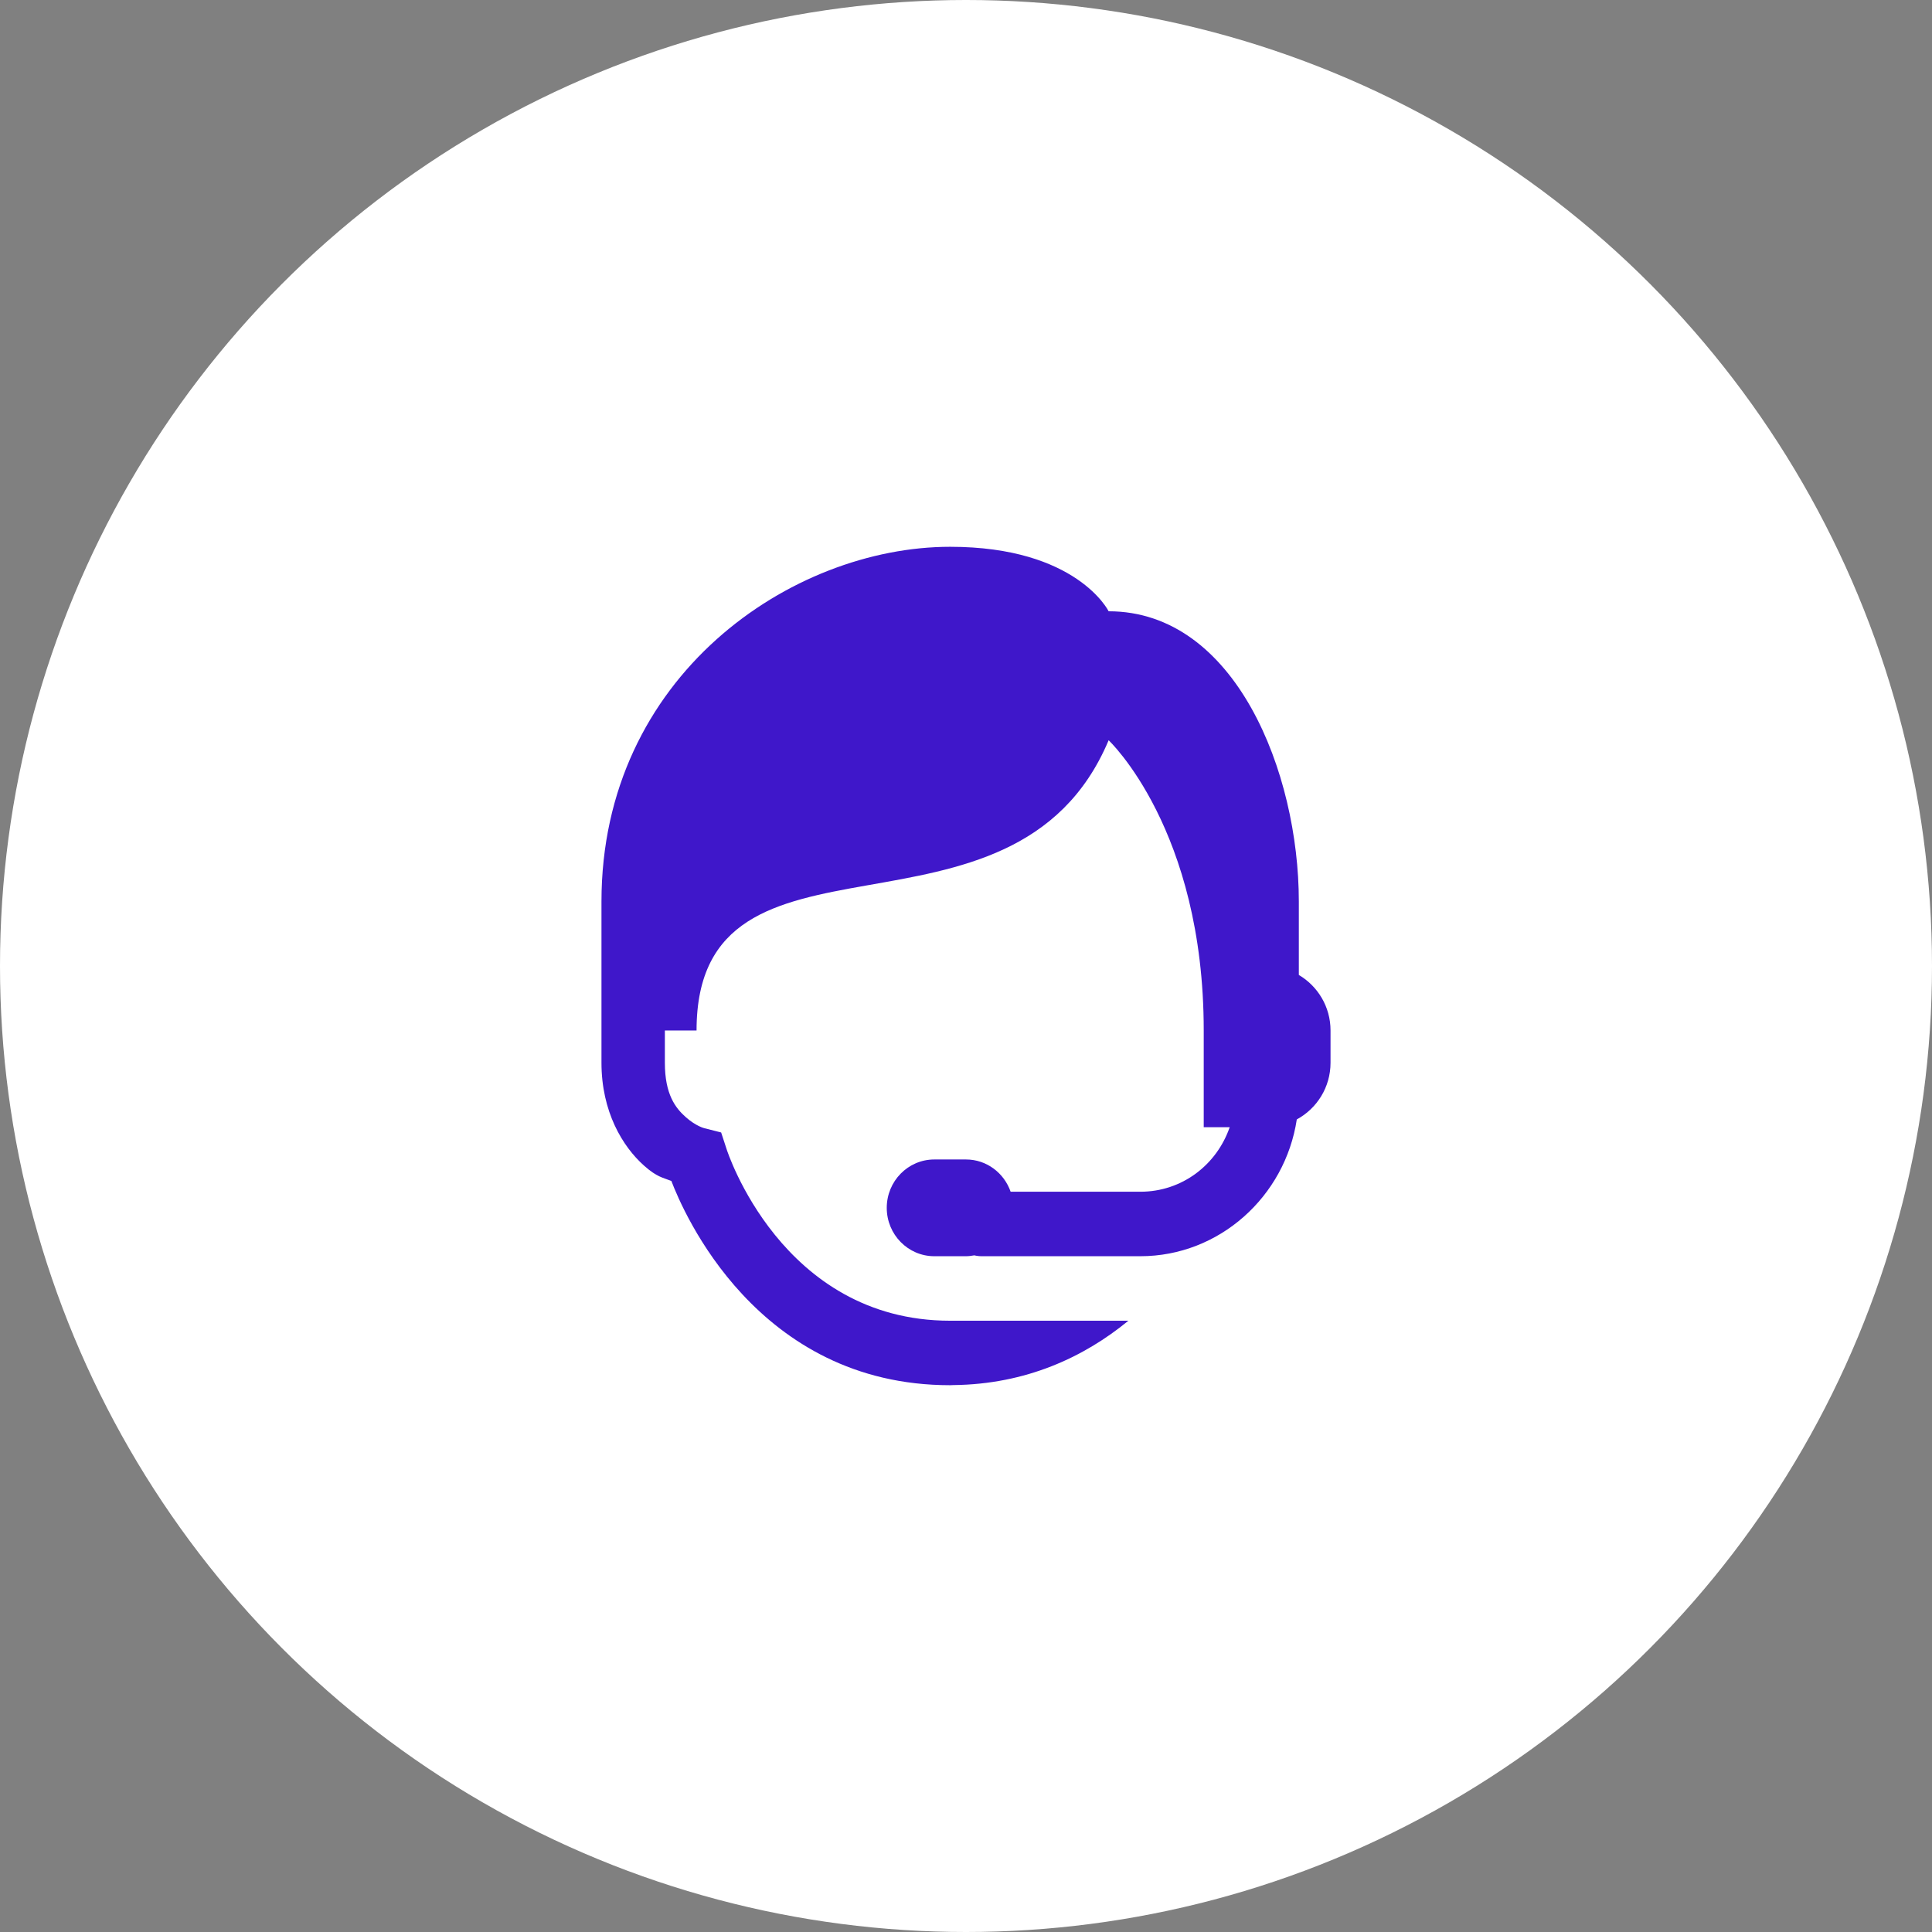
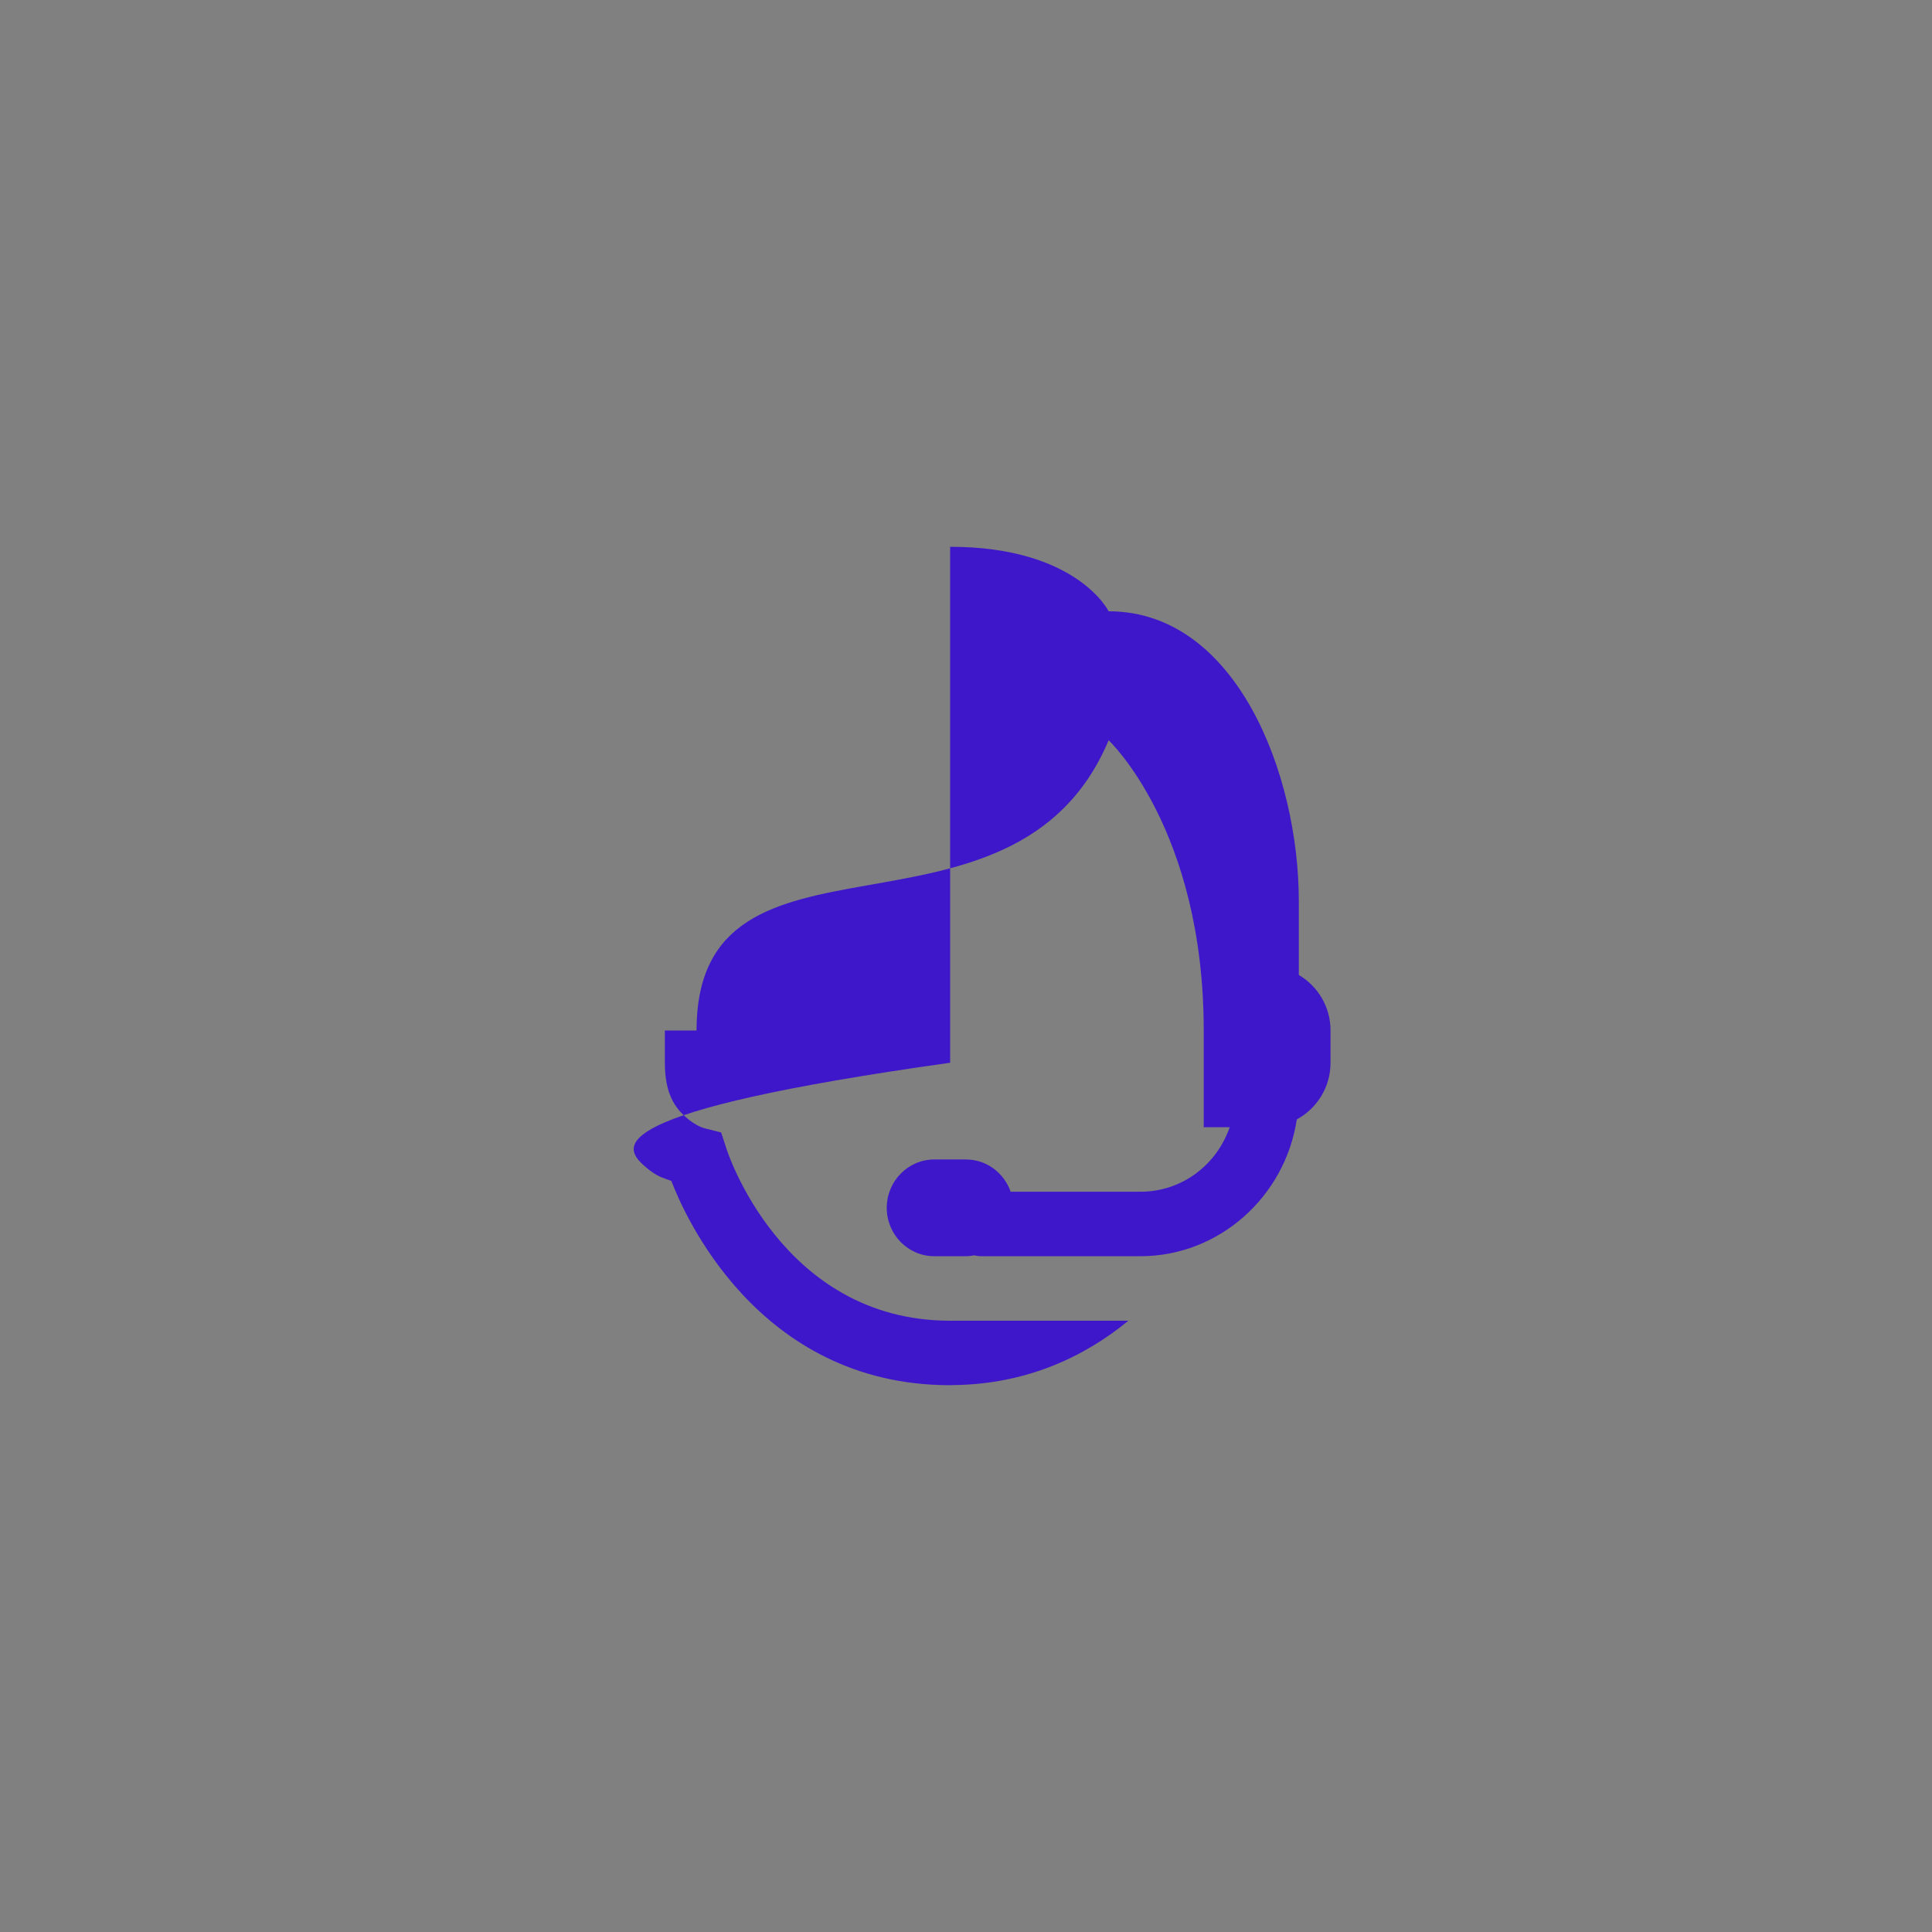
<svg xmlns="http://www.w3.org/2000/svg" width="106" height="106" viewBox="0 0 106 106" fill="none">
  <rect x="0" y="0" width="106" height="106" fill="#808080" stroke="none" />
-   <circle cx="53" cy="53" r="53" fill="white" />
-   <path d="M52.13 30C43.435 30 33 37.077 33 49.462V56.538V58.308C33 60.991 34.155 62.902 35.334 63.951C36.052 64.59 36.353 64.6 36.835 64.794C37.467 66.455 41.506 76 52.13 76C52.19 76 52.245 75.994 52.304 75.993C52.308 75.993 52.313 75.993 52.317 75.993C56.3 75.947 59.477 74.459 61.91 72.462H52.13C42.855 72.462 39.868 63.056 39.868 63.056L39.566 62.133L38.639 61.898C38.639 61.898 38.184 61.789 37.623 61.29C37.062 60.791 36.478 60.047 36.478 58.308V56.538H38.217C38.217 44.154 55.609 53 60.826 40.615C60.826 40.615 66.043 45.498 66.043 56.538V61.846H67.467C66.754 63.911 64.852 65.385 62.565 65.385H55.449C55.09 64.356 54.134 63.615 53 63.615H51.261C49.821 63.615 48.652 64.804 48.652 66.269C48.652 67.734 49.821 68.923 51.261 68.923H53C53.156 68.923 53.307 68.901 53.455 68.875C53.591 68.908 53.73 68.924 53.87 68.923H62.565C66.898 68.923 70.507 65.65 71.149 61.418C72.246 60.823 73 59.661 73 58.308V56.538C73 55.231 72.297 54.103 71.261 53.491V49.462C71.261 42.385 67.783 33.538 60.826 33.538C60.826 33.538 59.087 30 52.13 30Z" fill="#3F17CA" />
+   <path d="M52.13 30V56.538V58.308C33 60.991 34.155 62.902 35.334 63.951C36.052 64.59 36.353 64.6 36.835 64.794C37.467 66.455 41.506 76 52.13 76C52.19 76 52.245 75.994 52.304 75.993C52.308 75.993 52.313 75.993 52.317 75.993C56.3 75.947 59.477 74.459 61.91 72.462H52.13C42.855 72.462 39.868 63.056 39.868 63.056L39.566 62.133L38.639 61.898C38.639 61.898 38.184 61.789 37.623 61.29C37.062 60.791 36.478 60.047 36.478 58.308V56.538H38.217C38.217 44.154 55.609 53 60.826 40.615C60.826 40.615 66.043 45.498 66.043 56.538V61.846H67.467C66.754 63.911 64.852 65.385 62.565 65.385H55.449C55.09 64.356 54.134 63.615 53 63.615H51.261C49.821 63.615 48.652 64.804 48.652 66.269C48.652 67.734 49.821 68.923 51.261 68.923H53C53.156 68.923 53.307 68.901 53.455 68.875C53.591 68.908 53.73 68.924 53.87 68.923H62.565C66.898 68.923 70.507 65.65 71.149 61.418C72.246 60.823 73 59.661 73 58.308V56.538C73 55.231 72.297 54.103 71.261 53.491V49.462C71.261 42.385 67.783 33.538 60.826 33.538C60.826 33.538 59.087 30 52.13 30Z" fill="#3F17CA" />
</svg>